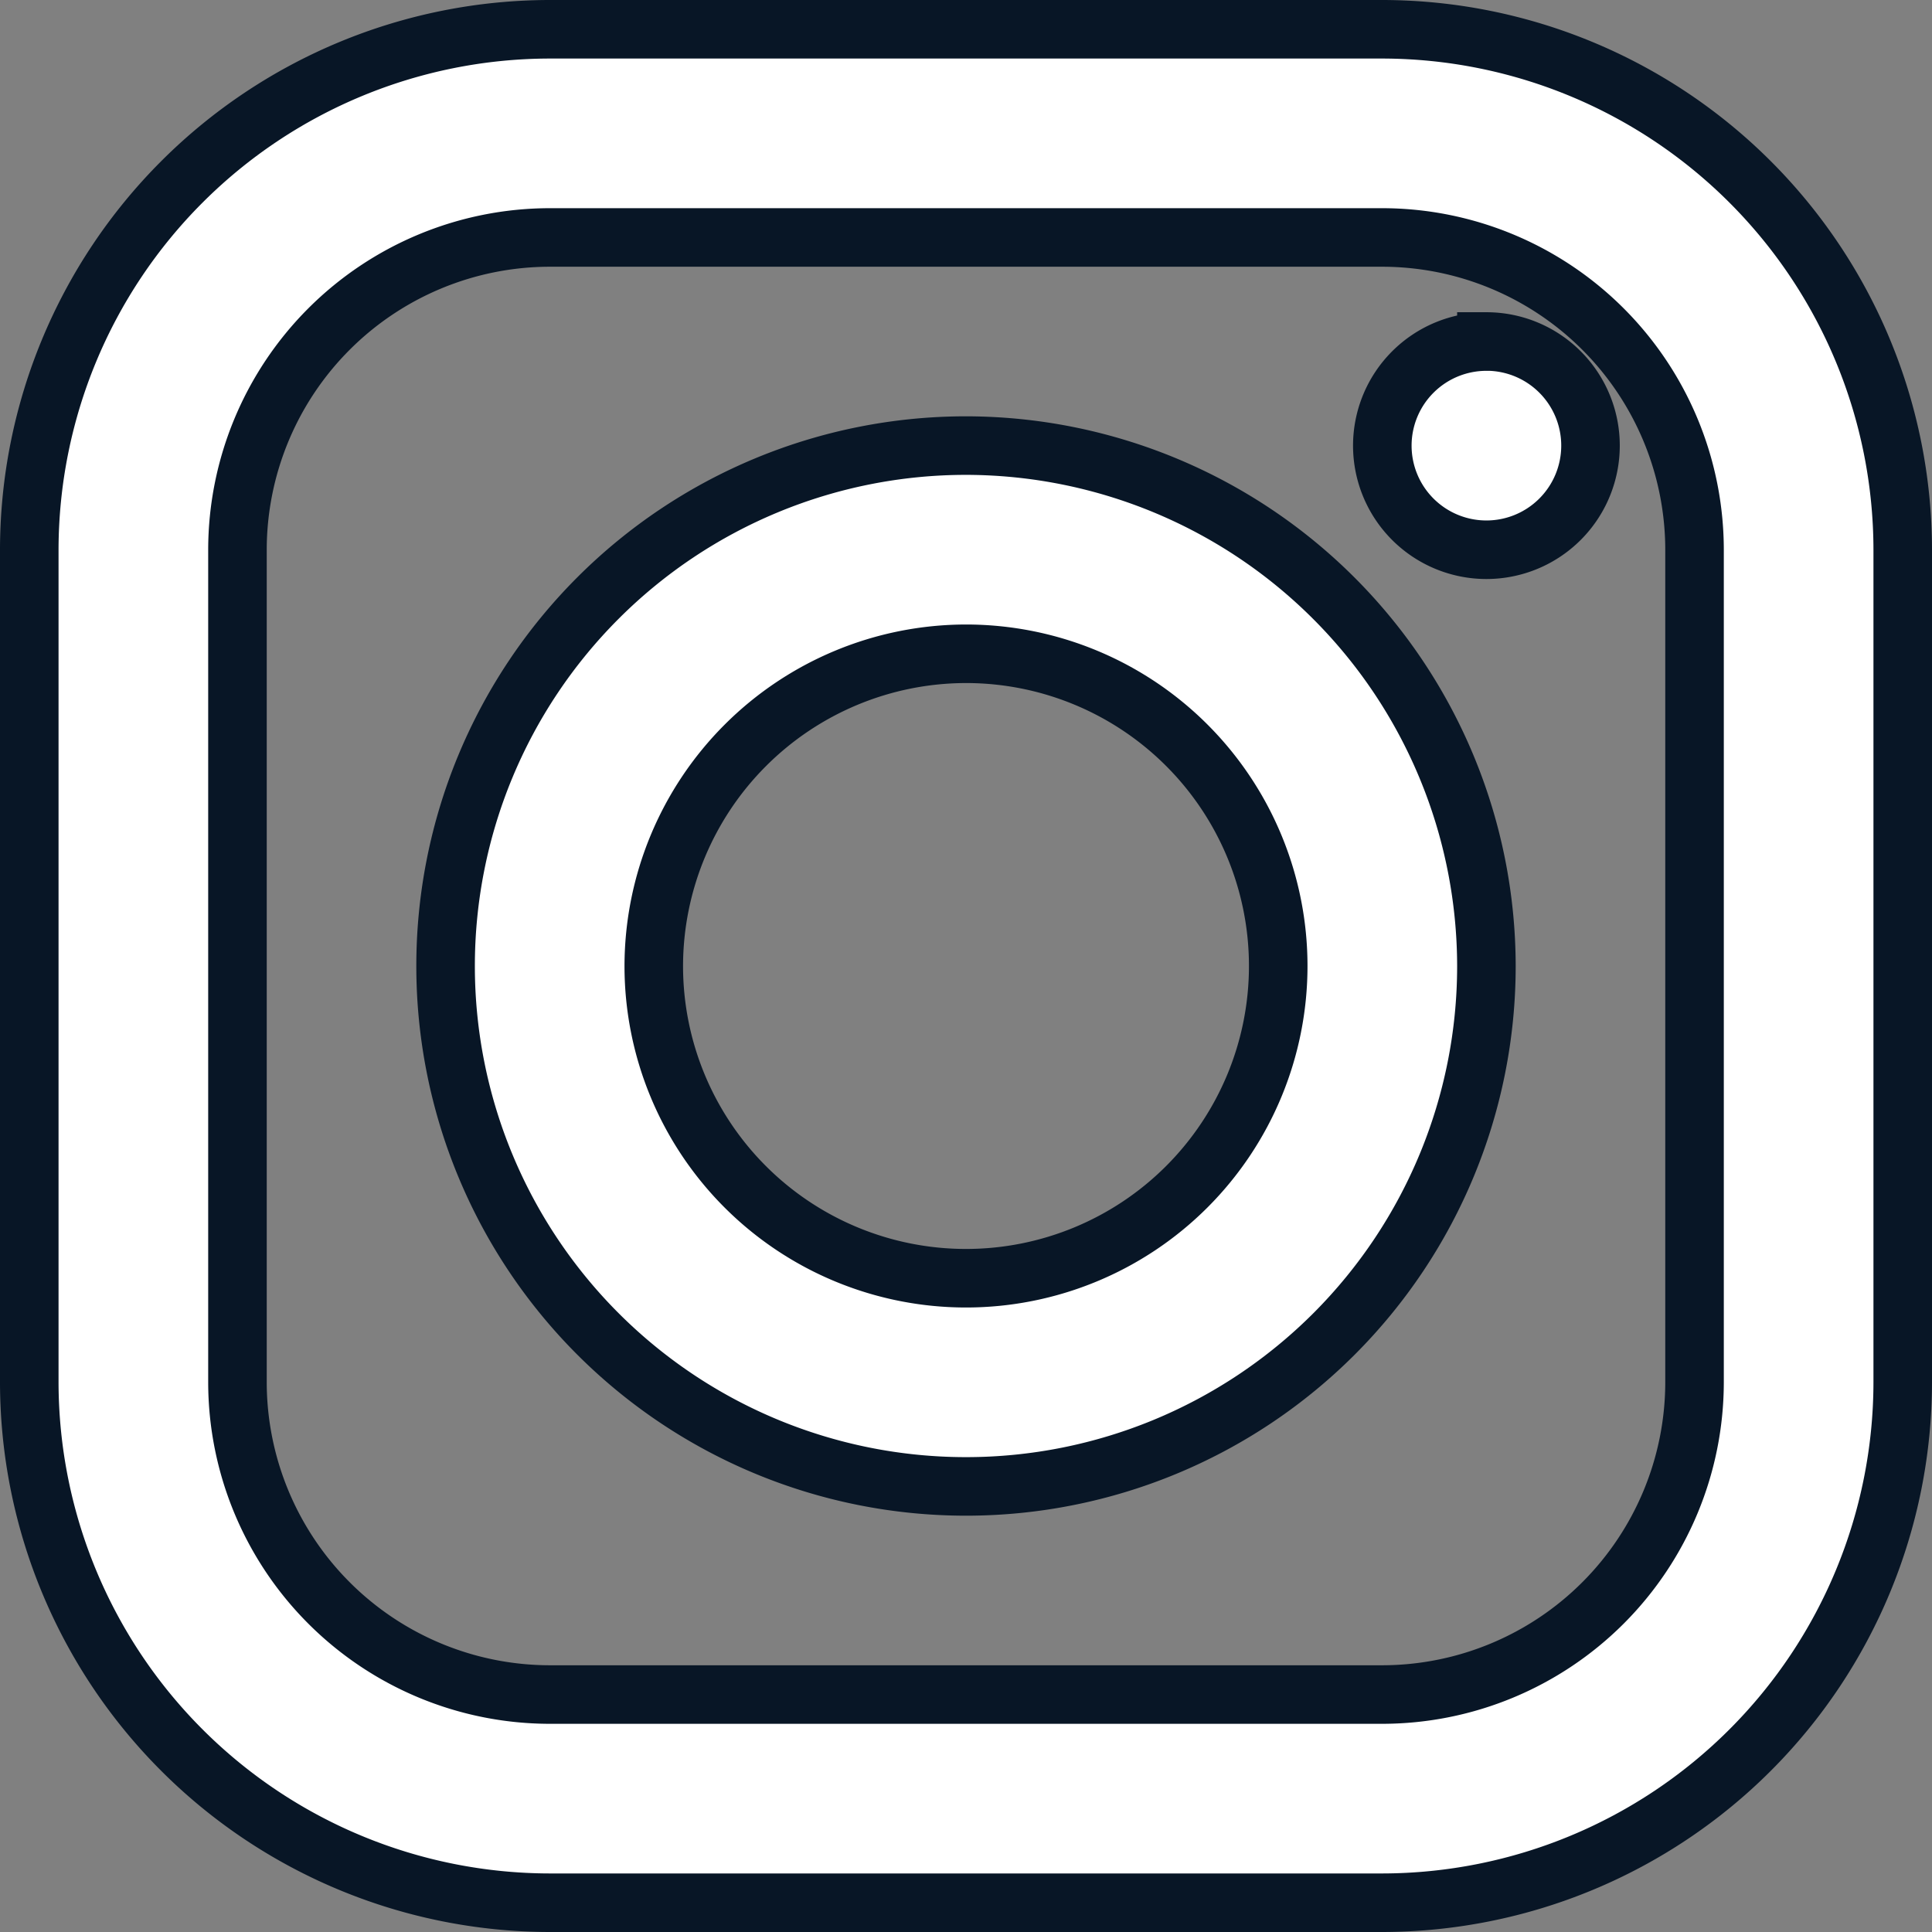
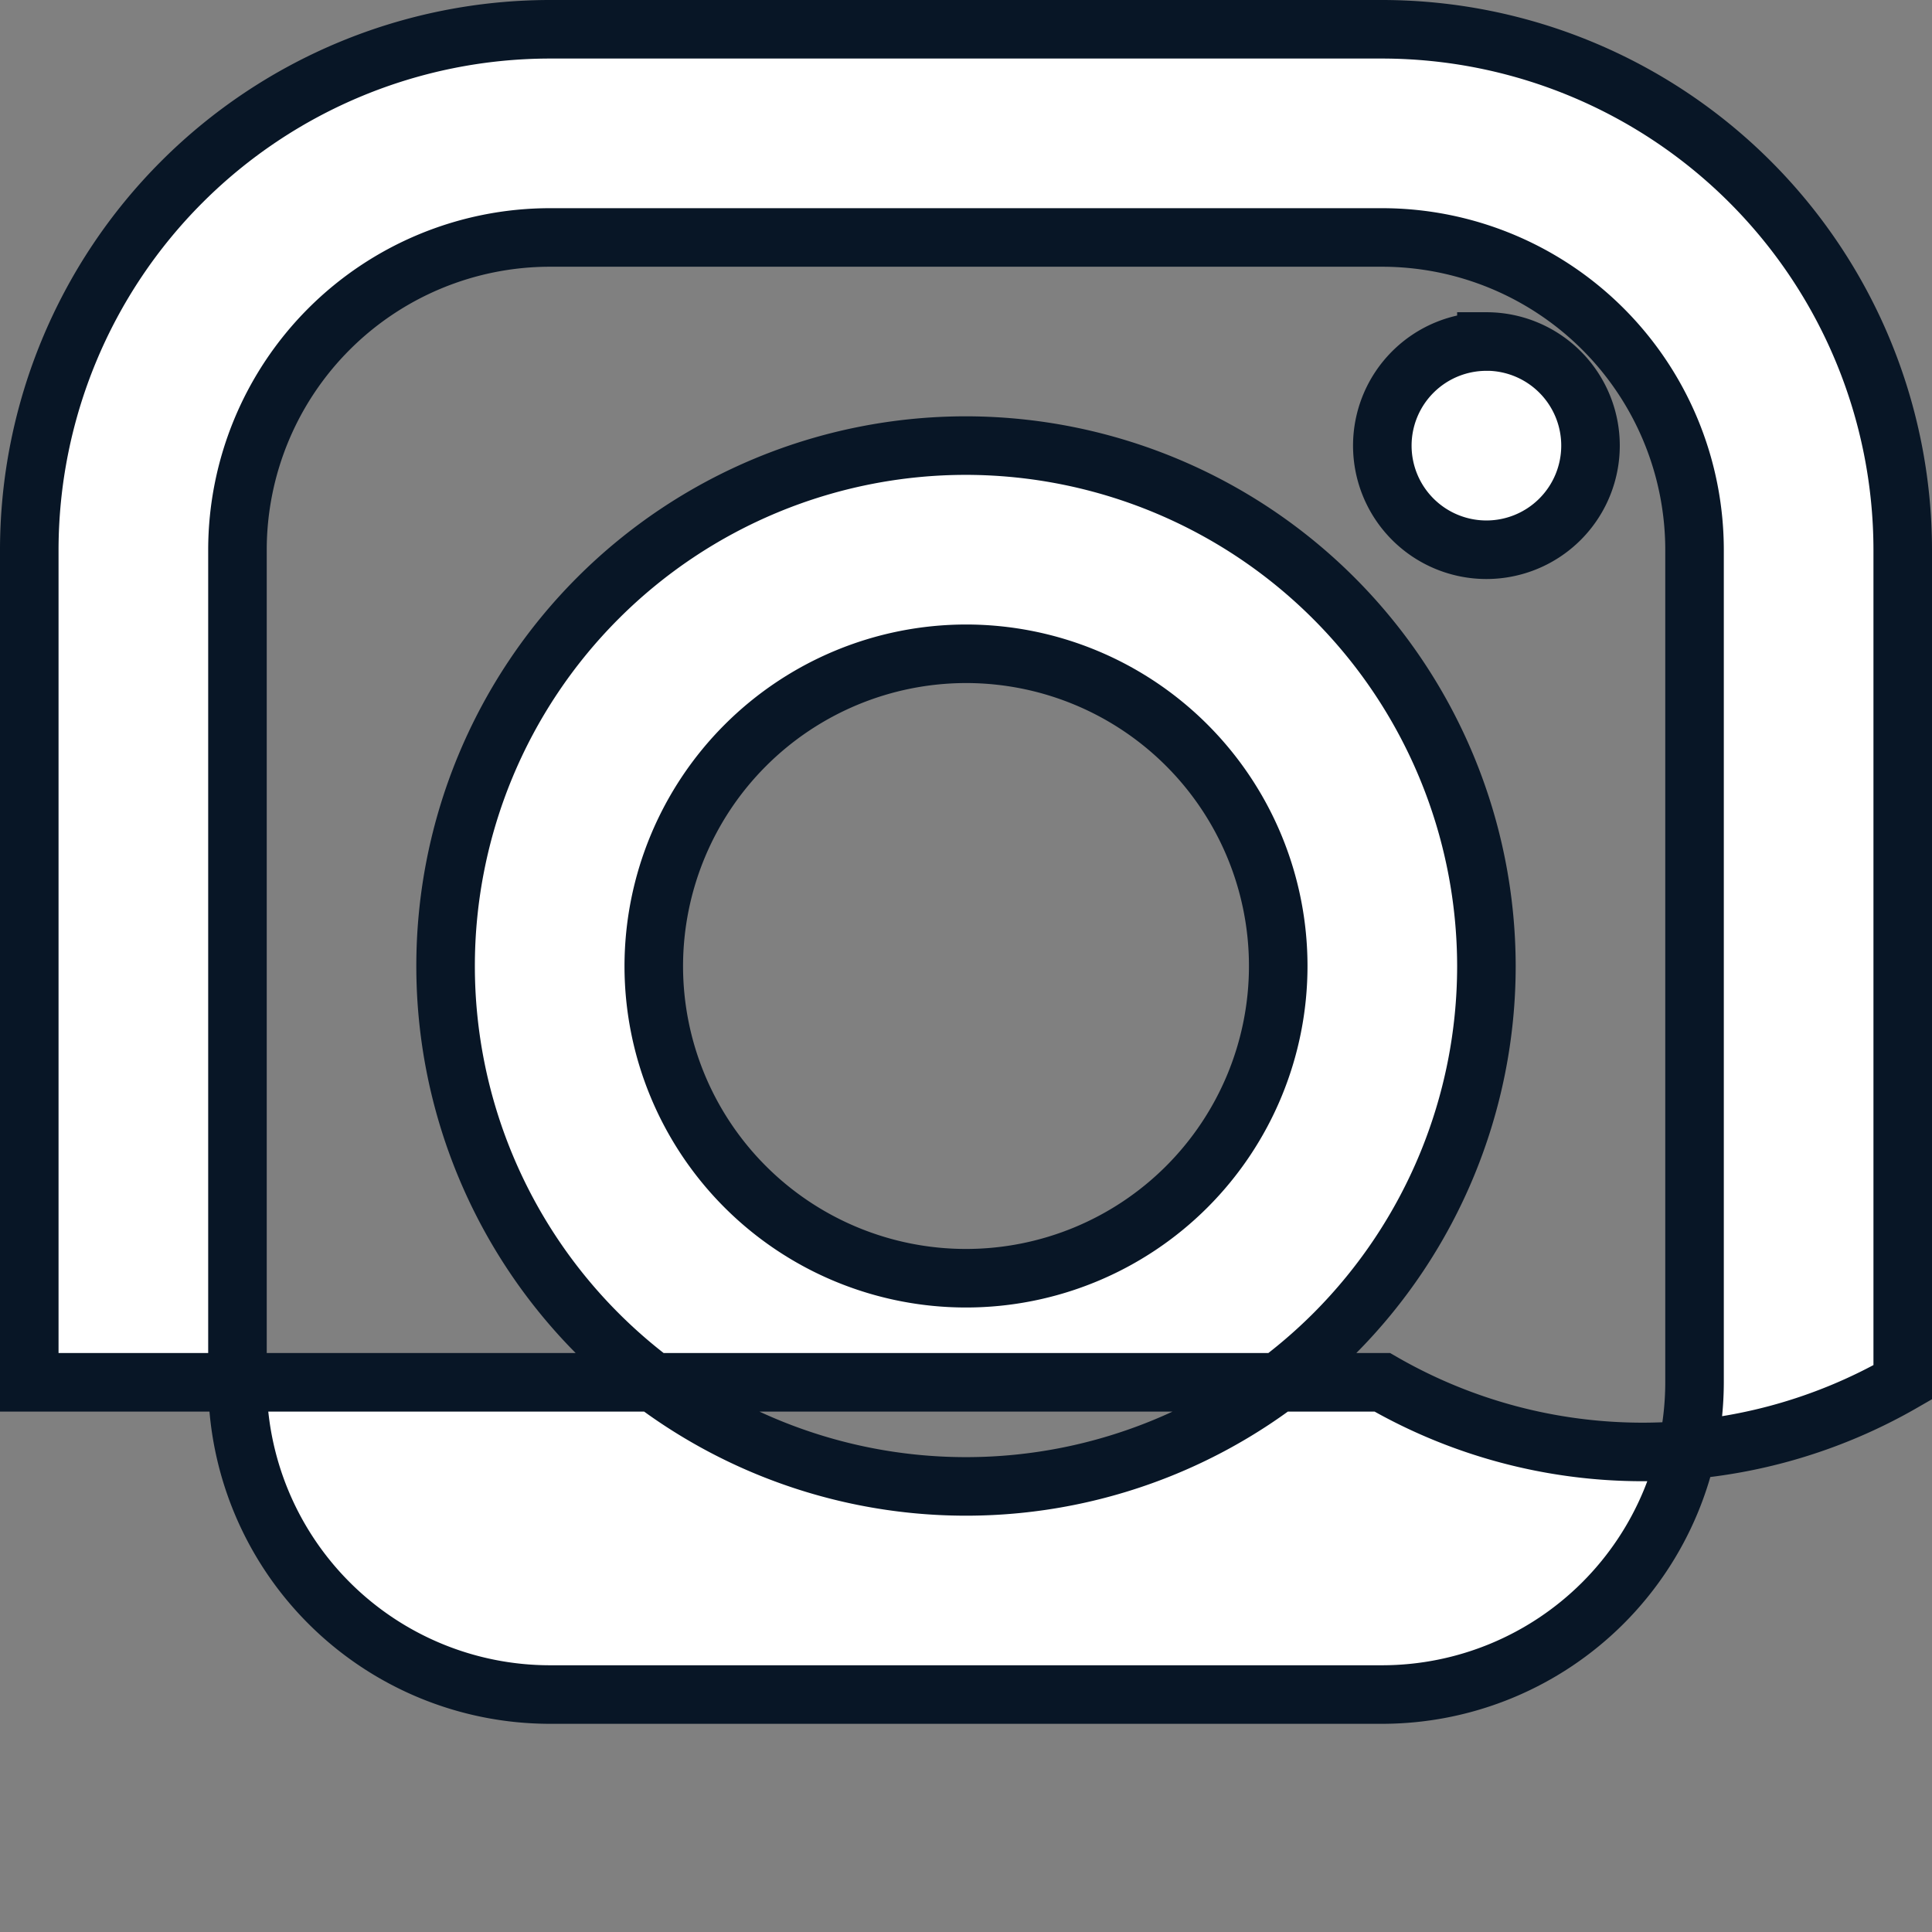
<svg xmlns="http://www.w3.org/2000/svg" width="33" height="33" viewBox="0 0 33 33">
  <rect x="0" y="0" width="33" height="33" fill="#808080" stroke="none" />
-   <path id="icons8-instagram" d="M11.889,3A8.9,8.9,0,0,0,3,11.889V26.111A8.9,8.9,0,0,0,11.889,35H26.111A8.9,8.9,0,0,0,35,26.111V11.889A8.9,8.9,0,0,0,26.111,3Zm0,3.556H26.111a5.34,5.34,0,0,1,5.333,5.333V26.111a5.34,5.34,0,0,1-5.333,5.333H11.889a5.34,5.34,0,0,1-5.333-5.333V11.889A5.34,5.34,0,0,1,11.889,6.556Zm16,1.778a1.778,1.778,0,1,0,1.778,1.778A1.778,1.778,0,0,0,27.889,8.333ZM19,10.111A8.889,8.889,0,1,0,27.889,19,8.9,8.9,0,0,0,19,10.111Zm0,3.556A5.333,5.333,0,1,1,13.667,19,5.34,5.34,0,0,1,19,13.667Z" transform="translate(-2.5 -2.5)" fill="#fff" stroke="#081626" stroke-width="1" />
+   <path id="icons8-instagram" d="M11.889,3A8.9,8.9,0,0,0,3,11.889V26.111H26.111A8.9,8.9,0,0,0,35,26.111V11.889A8.9,8.9,0,0,0,26.111,3Zm0,3.556H26.111a5.34,5.34,0,0,1,5.333,5.333V26.111a5.34,5.34,0,0,1-5.333,5.333H11.889a5.34,5.34,0,0,1-5.333-5.333V11.889A5.34,5.34,0,0,1,11.889,6.556Zm16,1.778a1.778,1.778,0,1,0,1.778,1.778A1.778,1.778,0,0,0,27.889,8.333ZM19,10.111A8.889,8.889,0,1,0,27.889,19,8.9,8.9,0,0,0,19,10.111Zm0,3.556A5.333,5.333,0,1,1,13.667,19,5.34,5.34,0,0,1,19,13.667Z" transform="translate(-2.5 -2.5)" fill="#fff" stroke="#081626" stroke-width="1" />
</svg>